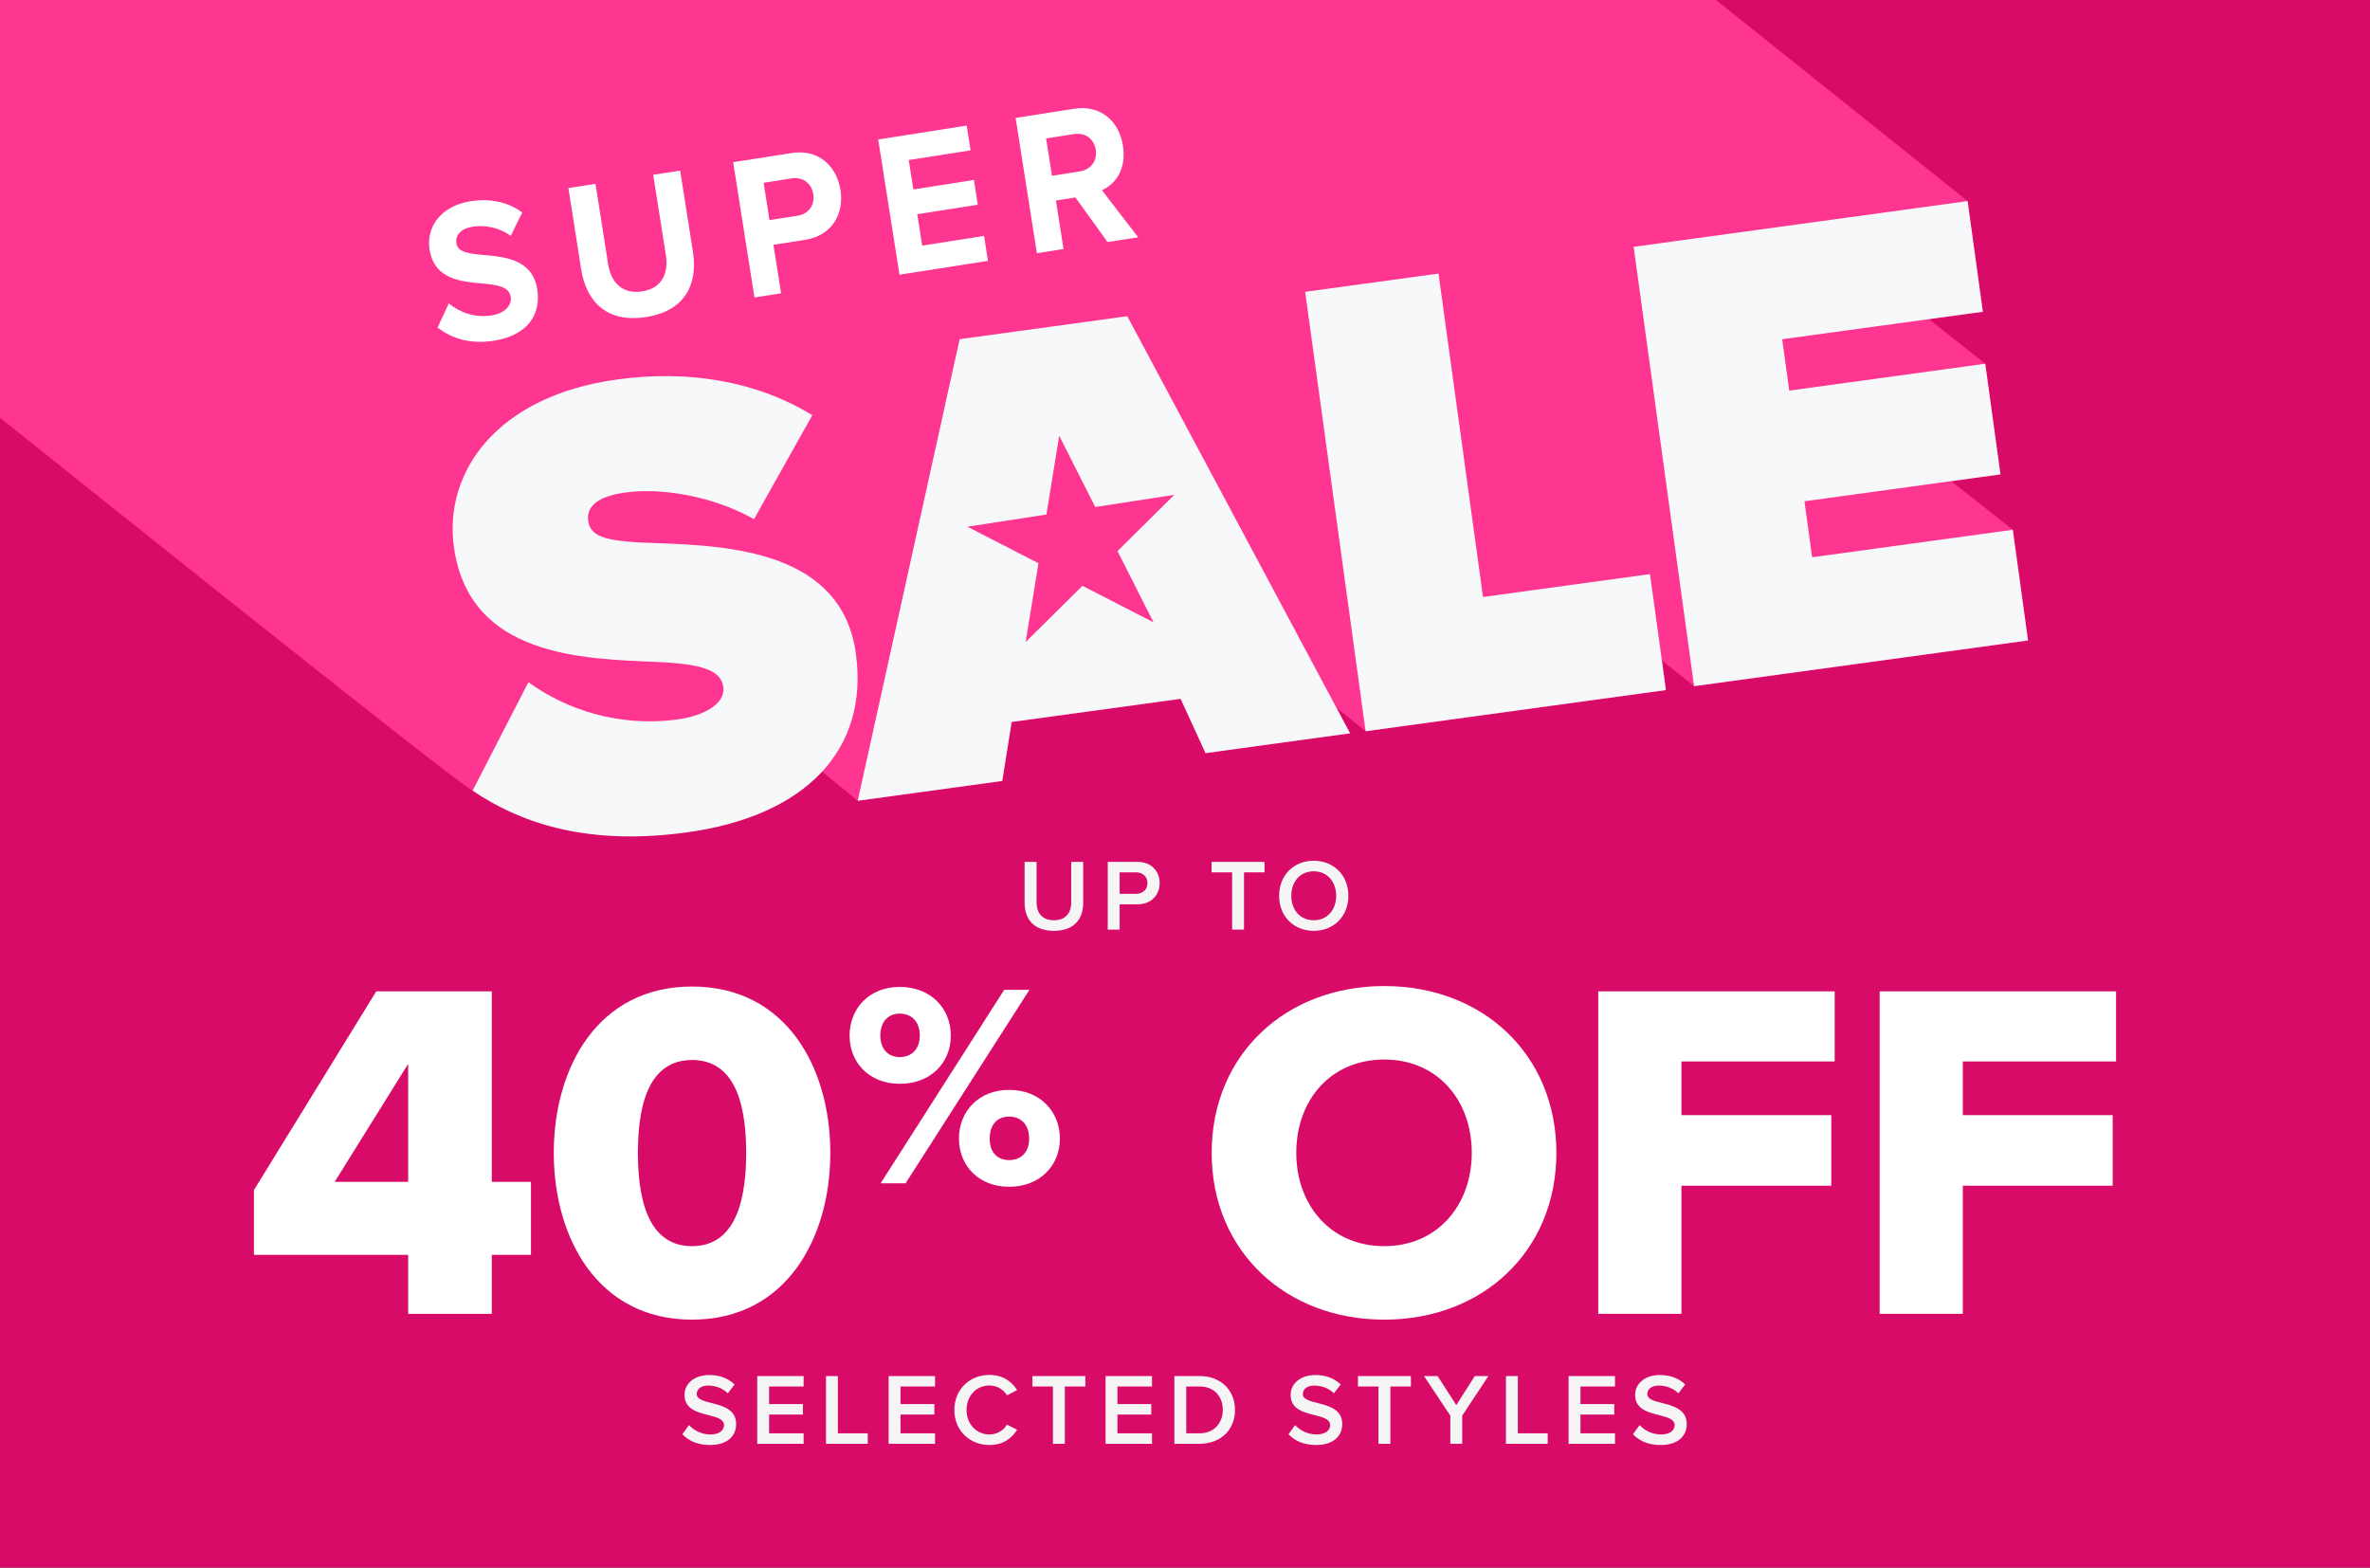
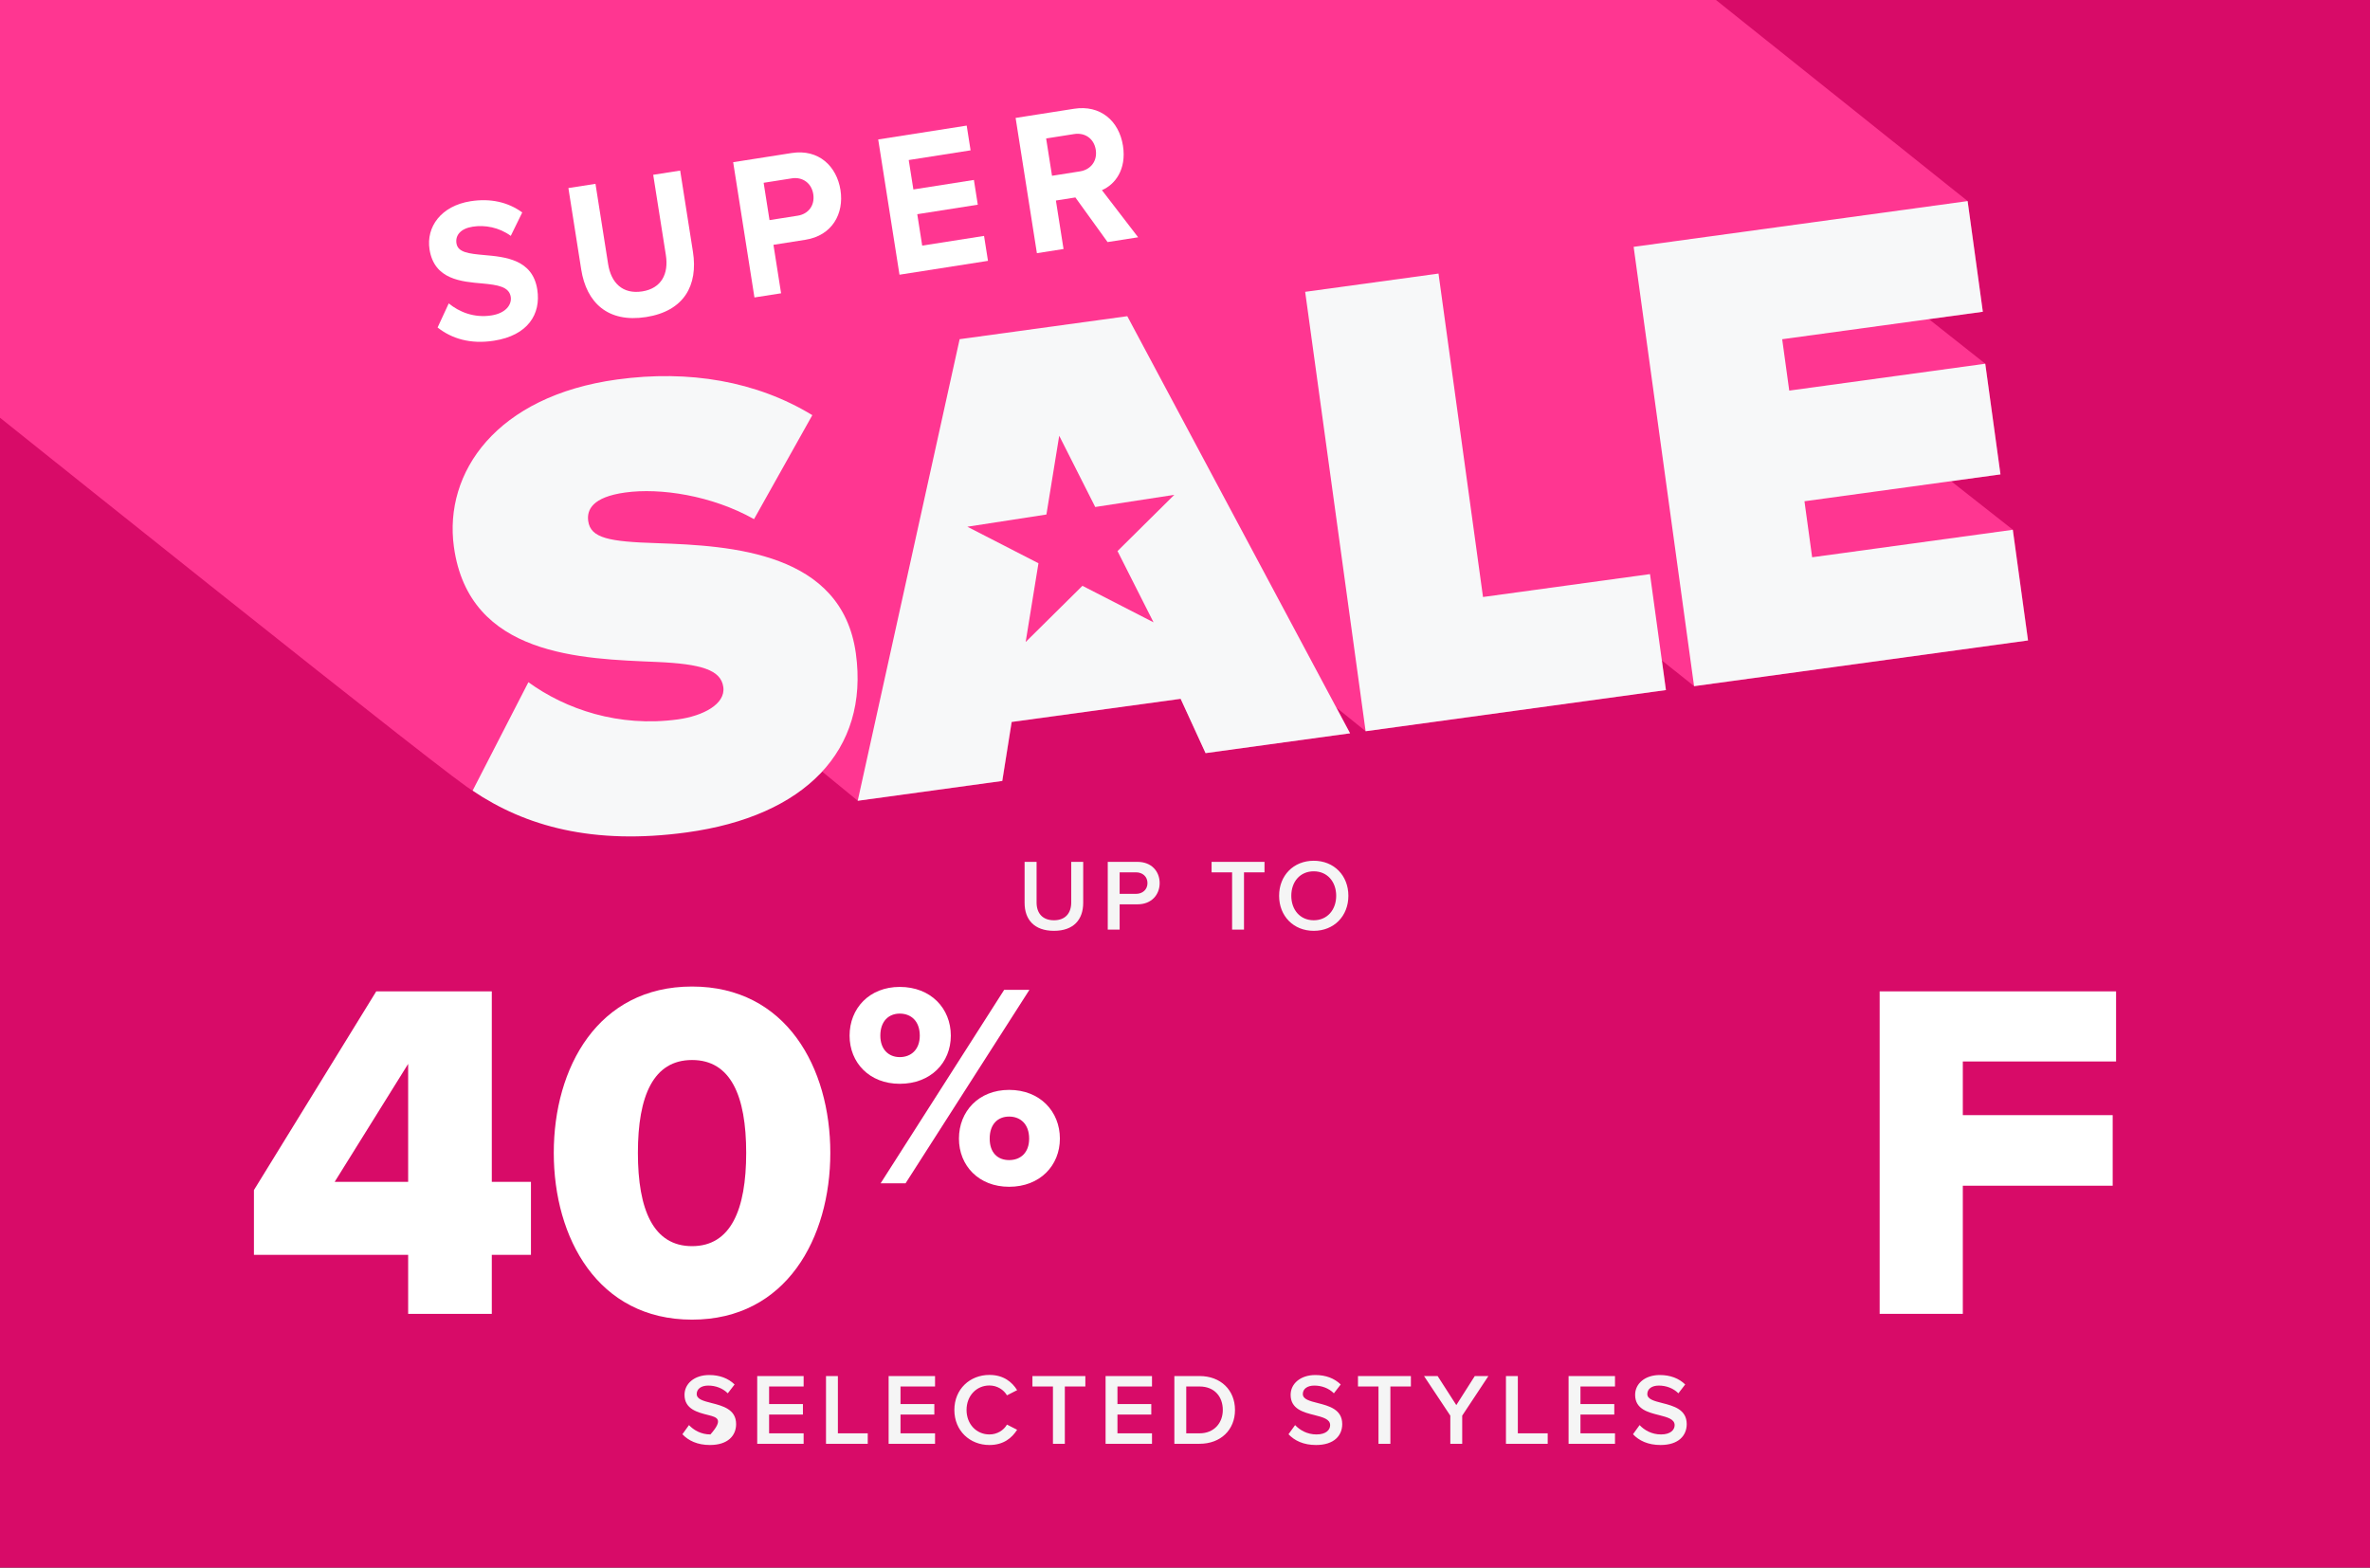
<svg xmlns="http://www.w3.org/2000/svg" width="700" height="463" viewBox="0 0 700 463" fill="none">
  <rect x="0" y="0" width="700" height="463" fill="#333333" stroke="none" />
  <g clip-path="url(#clip0_1_1226)">
    <rect width="700" height="463" fill="#D80B68" />
    <g clip-path="url(#clip1_1_1226)">
      <path d="M594.506 156.46L576.265 142.11L590.866 140.112L586.372 107.431L569.713 94.255L585.658 92.076L581.164 59.395L96.306 -328L-2.335 -314.489L5.967 -253.933L-59.985 -306.581L-99.365 -301.187L-91.764 -245.969C-92.016 -245.941 -151.877 -293.922 -151.891 -293.992C-212.439 -285.105 -198.468 -298.393 -212.131 -238.592C-212.215 -238.647 -244.862 -264.692 -244.946 -264.748L-244.918 -264.79C-299.628 -301.858 -397.681 -245.717 -327.711 -194.523C-319.675 -188.11 -311.626 -181.683 -303.59 -175.255C-313.334 -176.974 -321.957 -180.928 -328.789 -185.888C-327.823 -184.854 -347.618 -153.347 -344.427 -153.291C-341.893 -151.223 135.21 233.237 139.606 233.489C164.091 250.451 215.078 253.078 242.825 227.886L253.38 236.535L296.065 230.68L298.836 213.257L348.745 206.425L356.108 222.465C356.108 222.465 398.751 216.513 398.793 216.61L394.719 208.996L403.371 215.982L492.058 203.826L490.854 195.065L500.387 202.68L599.028 189.169L594.534 156.488L594.506 156.46Z" fill="#FF3691" />
      <path d="M156.042 201.479C167.073 209.485 182.711 214.878 200.252 212.475C207.658 211.455 214.336 207.976 213.636 202.918C212.936 197.86 207.14 196.085 193.952 195.512C171.973 194.562 138.528 193.989 134.062 161.504C131.039 139.526 146.606 116.974 182.277 112.084C203.528 109.178 223.449 112.587 239.927 122.619L222.707 153.33C210.22 146.316 195.016 144.039 184.685 145.464C174.941 146.805 173.275 150.592 173.737 153.903C174.437 158.961 179.939 159.995 194.092 160.428C216.043 161.183 248.676 163.055 252.792 193.025C256.726 221.626 237.757 241.076 202.856 245.854C175.179 249.641 155.146 244.066 139.592 233.517L156.042 201.534V201.479Z" fill="#F7F8F9" />
      <path d="M356.066 222.437L348.702 206.397L298.794 213.229L296.022 230.653L253.338 236.507L283.437 100.18L332.953 93.389L398.751 216.583L356.066 222.437Z" fill="#F7F8F9" />
      <path d="M403.343 215.954L385.493 86.193L424.874 80.8L438.019 176.328L487.34 169.566L492.043 203.812L403.357 215.968L403.343 215.954Z" fill="#F7F8F9" />
      <path d="M500.359 202.666L482.51 72.906L581.15 59.395L585.644 92.076L526.384 100.194L528.47 115.367L586.358 107.431L590.852 140.112L532.964 148.049L535.232 164.592L594.492 156.474L598.986 189.155L500.345 202.666H500.359Z" fill="#F7F8F9" />
      <path d="M312.847 128.703L323.487 149.745L346.838 146.154L330.067 162.767L340.706 183.809L319.707 173.022L302.936 189.622L306.716 166.358L285.716 155.571L309.068 151.966L312.847 128.703Z" fill="#FF3691" />
      <path d="M132.551 89.617C135.617 92.146 140.04 93.962 145.136 93.166C149.448 92.495 151.212 89.938 150.848 87.66C150.372 84.671 146.998 84.153 142.574 83.734C136.303 83.189 128.267 82.603 126.867 73.674C125.817 67.024 130.283 60.806 138.976 59.437C144.842 58.514 150.022 59.674 154.25 62.748L150.862 69.664C147.404 67.135 143.204 66.381 139.606 66.954C136.065 67.513 134.441 69.483 134.819 71.872C135.239 74.569 138.472 74.918 142.91 75.323C149.238 75.868 157.302 76.623 158.688 85.495C159.836 92.802 155.888 99.062 145.92 100.627C138.836 101.745 133.335 99.956 129.247 96.729L132.551 89.589V89.617Z" fill="white" />
      <path d="M167.913 55.538L175.879 54.295L179.617 78.006C180.499 83.581 183.915 86.962 189.682 86.068C195.324 85.188 197.55 80.912 196.668 75.337L192.93 51.626L200.896 50.383L204.662 74.345C206.23 84.293 202.03 91.88 190.844 93.641C179.547 95.415 173.219 89.407 171.665 79.585L167.885 55.566L167.913 55.538Z" fill="white" />
      <path d="M216.534 47.909L233.809 45.199C241.831 43.941 247.137 49.125 248.243 56.125C249.335 63.069 245.821 69.58 237.855 70.824L228.447 72.305L230.701 86.626L222.833 87.856L216.548 47.909H216.534ZM233.907 52.674L225.549 53.987L227.285 65.011L235.643 63.698C238.737 63.209 240.725 60.694 240.207 57.341C239.689 54.043 237.015 52.199 233.907 52.674Z" fill="white" />
      <path d="M259.386 41.189L285.523 37.095L286.671 44.403L268.402 47.267L269.774 55.958L287.651 53.149L288.799 60.457L270.922 63.265L272.378 72.543L290.647 69.678L291.809 77.042L265.672 81.135L259.386 41.189Z" fill="white" />
      <path d="M317.624 58.319L311.87 59.227L314.124 73.549L306.257 74.778L299.971 34.831L317.246 32.121C324.946 30.919 330.504 35.628 331.68 43.047C332.786 50.117 329.286 54.532 325.464 56.167L336.159 70.083L327.13 71.495L317.624 58.319ZM317.232 39.596L308.986 40.895L310.722 51.919L318.968 50.62C322.118 50.131 324.162 47.602 323.644 44.235C323.112 40.881 320.396 39.093 317.246 39.596H317.232Z" fill="white" />
    </g>
    <path d="M302.624 266.678V254.558H306.164V266.558C306.164 269.738 307.934 271.808 311.294 271.808C314.624 271.808 316.394 269.738 316.394 266.558V254.558H319.934V266.648C319.934 271.628 317.084 274.928 311.294 274.928C305.474 274.928 302.624 271.598 302.624 266.678ZM327.186 274.568V254.558H335.976C340.176 254.558 342.516 257.438 342.516 260.828C342.516 264.218 340.146 267.098 335.976 267.098H330.696V274.568H327.186ZM338.916 260.828C338.916 258.908 337.476 257.648 335.496 257.648H330.696V264.008H335.496C337.476 264.008 338.916 262.748 338.916 260.828ZM363.914 274.568V257.648H357.854V254.558H373.484V257.648H367.424V274.568H363.914ZM377.796 264.578C377.796 258.608 382.026 254.228 388.026 254.228C394.026 254.228 398.256 258.608 398.256 264.578C398.256 270.548 394.026 274.928 388.026 274.928C382.026 274.928 377.796 270.548 377.796 264.578ZM394.656 264.578C394.656 260.438 392.046 257.348 388.026 257.348C383.976 257.348 381.396 260.438 381.396 264.578C381.396 268.688 383.976 271.808 388.026 271.808C392.046 271.808 394.656 268.688 394.656 264.578Z" fill="#F5F5F5" />
    <path d="M555.172 388.053V292.807H625V313.512H579.733V329.363H624V350.211H579.733V388.053H555.172Z" fill="white" />
-     <path d="M472.061 388.053V292.807H541.888V313.512H496.622V329.363H540.889V350.211H496.622V388.053H472.061Z" fill="white" />
-     <path d="M357.875 340.5C357.875 311.512 379.723 291.235 408.854 291.235C437.984 291.235 459.689 311.512 459.689 340.5C459.689 369.488 437.984 389.765 408.854 389.765C379.723 389.765 357.875 369.488 357.875 340.5ZM434.7 340.5C434.7 324.935 424.561 312.94 408.854 312.94C393.003 312.94 382.865 324.935 382.865 340.5C382.865 355.922 393.003 368.06 408.854 368.06C424.561 368.06 434.7 355.922 434.7 340.5Z" fill="white" />
    <path d="M250.932 305.885C250.932 297.831 256.758 291.491 265.754 291.491C274.922 291.491 280.834 297.831 280.834 305.885C280.834 313.853 274.922 320.108 265.754 320.108C256.758 320.108 250.932 313.853 250.932 305.885ZM260.1 349.496L296.598 292.348H304.052L267.468 349.496H260.1ZM271.666 305.885C271.666 301.601 269.096 299.374 265.754 299.374C262.499 299.374 260.014 301.601 260.014 305.885C260.014 309.998 262.499 312.225 265.754 312.225C269.096 312.225 271.666 309.998 271.666 305.885ZM283.233 336.301C283.233 328.247 289.059 321.907 298.055 321.907C307.137 321.907 313.048 328.247 313.048 336.301C313.048 344.269 307.137 350.524 298.055 350.524C289.059 350.524 283.233 344.269 283.233 336.301ZM303.967 336.301C303.967 332.017 301.396 329.789 298.055 329.789C294.713 329.789 292.314 332.017 292.314 336.301C292.314 340.499 294.713 342.641 298.055 342.641C301.396 342.641 303.967 340.499 303.967 336.301Z" fill="white" />
    <path d="M163.562 340.5C163.562 315.368 176.556 291.378 204.401 291.378C232.246 291.378 245.241 315.368 245.241 340.5C245.241 365.633 232.246 389.765 204.401 389.765C176.556 389.765 163.562 365.633 163.562 340.5ZM220.394 340.5C220.394 323.65 215.825 313.083 204.401 313.083C192.978 313.083 188.408 323.65 188.408 340.5C188.408 357.35 192.978 368.06 204.401 368.06C215.825 368.06 220.394 357.35 220.394 340.5Z" fill="white" />
    <path d="M120.552 388.053V370.631H75.001V351.497L111.128 292.807H145.256V349.069H156.823V370.631H145.256V388.053H120.552ZM120.552 314.226L98.847 349.069H120.552V314.226Z" fill="white" />
-     <path d="M201.549 423.612L203.499 420.912C204.879 422.382 207.039 423.672 209.829 423.672C212.709 423.672 213.849 422.262 213.849 420.942C213.849 419.142 211.719 418.602 209.289 417.972C206.019 417.162 202.179 416.202 202.179 411.972C202.179 408.672 205.089 406.122 209.469 406.122C212.589 406.122 215.109 407.112 216.969 408.912L214.959 411.522C213.399 409.962 211.269 409.242 209.169 409.242C207.099 409.242 205.779 410.232 205.779 411.732C205.779 413.292 207.819 413.802 210.189 414.402C213.489 415.242 217.419 416.262 217.419 420.612C217.419 423.942 215.079 426.792 209.679 426.792C205.989 426.792 203.319 425.502 201.549 423.612ZM223.651 426.432V406.422H237.361V409.512H227.161V414.702H237.151V417.792H227.161V423.342H237.361V426.432H223.651ZM243.966 426.432V406.422H247.476V423.342H256.296V426.432H243.966ZM262.464 426.432V406.422H276.174V409.512H265.974V414.702H275.964V417.792H265.974V423.342H276.174V426.432H262.464ZM292.228 426.792C286.468 426.792 281.878 422.592 281.878 416.442C281.878 410.292 286.468 406.092 292.228 406.092C296.428 406.092 298.918 408.192 300.418 410.592L297.418 412.122C296.458 410.472 294.538 409.212 292.228 409.212C288.418 409.212 285.478 412.242 285.478 416.442C285.478 420.642 288.418 423.672 292.228 423.672C294.538 423.672 296.458 422.442 297.418 420.762L300.418 422.292C298.888 424.692 296.428 426.792 292.228 426.792ZM310.998 426.432V409.512H304.938V406.422H320.568V409.512H314.508V426.432H310.998ZM326.542 426.432V406.422H340.252V409.512H330.052V414.702H340.042V417.792H330.052V423.342H340.252V426.432H326.542ZM346.857 426.432V406.422H354.297C360.537 406.422 364.767 410.562 364.767 416.442C364.767 422.322 360.537 426.432 354.297 426.432H346.857ZM350.367 423.342H354.297C358.647 423.342 361.167 420.222 361.167 416.442C361.167 412.572 358.767 409.512 354.297 409.512H350.367V423.342ZM380.57 423.612L382.52 420.912C383.9 422.382 386.06 423.672 388.85 423.672C391.73 423.672 392.87 422.262 392.87 420.942C392.87 419.142 390.74 418.602 388.31 417.972C385.04 417.162 381.2 416.202 381.2 411.972C381.2 408.672 384.11 406.122 388.49 406.122C391.61 406.122 394.13 407.112 395.99 408.912L393.98 411.522C392.42 409.962 390.29 409.242 388.19 409.242C386.12 409.242 384.8 410.232 384.8 411.732C384.8 413.292 386.84 413.802 389.21 414.402C392.51 415.242 396.44 416.262 396.44 420.612C396.44 423.942 394.1 426.792 388.7 426.792C385.01 426.792 382.34 425.502 380.57 423.612ZM407.15 426.432V409.512H401.09V406.422H416.72V409.512H410.66V426.432H407.15ZM428.364 426.432V418.122L420.594 406.422H424.614L430.134 415.002L435.594 406.422H439.614L431.874 418.122V426.432H428.364ZM444.796 426.432V406.422H448.306V423.342H457.126V426.432H444.796ZM463.294 426.432V406.422H477.004V409.512H466.804V414.702H476.794V417.792H466.804V423.342H477.004V426.432H463.294ZM482.319 423.612L484.269 420.912C485.649 422.382 487.809 423.672 490.599 423.672C493.479 423.672 494.619 422.262 494.619 420.942C494.619 419.142 492.489 418.602 490.059 417.972C486.789 417.162 482.949 416.202 482.949 411.972C482.949 408.672 485.859 406.122 490.239 406.122C493.359 406.122 495.879 407.112 497.739 408.912L495.729 411.522C494.169 409.962 492.039 409.242 489.939 409.242C487.869 409.242 486.549 410.232 486.549 411.732C486.549 413.292 488.589 413.802 490.959 414.402C494.259 415.242 498.189 416.262 498.189 420.612C498.189 423.942 495.849 426.792 490.449 426.792C486.759 426.792 484.089 425.502 482.319 423.612Z" fill="#F5F5F5" />
+     <path d="M201.549 423.612L203.499 420.912C204.879 422.382 207.039 423.672 209.829 423.672C213.849 419.142 211.719 418.602 209.289 417.972C206.019 417.162 202.179 416.202 202.179 411.972C202.179 408.672 205.089 406.122 209.469 406.122C212.589 406.122 215.109 407.112 216.969 408.912L214.959 411.522C213.399 409.962 211.269 409.242 209.169 409.242C207.099 409.242 205.779 410.232 205.779 411.732C205.779 413.292 207.819 413.802 210.189 414.402C213.489 415.242 217.419 416.262 217.419 420.612C217.419 423.942 215.079 426.792 209.679 426.792C205.989 426.792 203.319 425.502 201.549 423.612ZM223.651 426.432V406.422H237.361V409.512H227.161V414.702H237.151V417.792H227.161V423.342H237.361V426.432H223.651ZM243.966 426.432V406.422H247.476V423.342H256.296V426.432H243.966ZM262.464 426.432V406.422H276.174V409.512H265.974V414.702H275.964V417.792H265.974V423.342H276.174V426.432H262.464ZM292.228 426.792C286.468 426.792 281.878 422.592 281.878 416.442C281.878 410.292 286.468 406.092 292.228 406.092C296.428 406.092 298.918 408.192 300.418 410.592L297.418 412.122C296.458 410.472 294.538 409.212 292.228 409.212C288.418 409.212 285.478 412.242 285.478 416.442C285.478 420.642 288.418 423.672 292.228 423.672C294.538 423.672 296.458 422.442 297.418 420.762L300.418 422.292C298.888 424.692 296.428 426.792 292.228 426.792ZM310.998 426.432V409.512H304.938V406.422H320.568V409.512H314.508V426.432H310.998ZM326.542 426.432V406.422H340.252V409.512H330.052V414.702H340.042V417.792H330.052V423.342H340.252V426.432H326.542ZM346.857 426.432V406.422H354.297C360.537 406.422 364.767 410.562 364.767 416.442C364.767 422.322 360.537 426.432 354.297 426.432H346.857ZM350.367 423.342H354.297C358.647 423.342 361.167 420.222 361.167 416.442C361.167 412.572 358.767 409.512 354.297 409.512H350.367V423.342ZM380.57 423.612L382.52 420.912C383.9 422.382 386.06 423.672 388.85 423.672C391.73 423.672 392.87 422.262 392.87 420.942C392.87 419.142 390.74 418.602 388.31 417.972C385.04 417.162 381.2 416.202 381.2 411.972C381.2 408.672 384.11 406.122 388.49 406.122C391.61 406.122 394.13 407.112 395.99 408.912L393.98 411.522C392.42 409.962 390.29 409.242 388.19 409.242C386.12 409.242 384.8 410.232 384.8 411.732C384.8 413.292 386.84 413.802 389.21 414.402C392.51 415.242 396.44 416.262 396.44 420.612C396.44 423.942 394.1 426.792 388.7 426.792C385.01 426.792 382.34 425.502 380.57 423.612ZM407.15 426.432V409.512H401.09V406.422H416.72V409.512H410.66V426.432H407.15ZM428.364 426.432V418.122L420.594 406.422H424.614L430.134 415.002L435.594 406.422H439.614L431.874 418.122V426.432H428.364ZM444.796 426.432V406.422H448.306V423.342H457.126V426.432H444.796ZM463.294 426.432V406.422H477.004V409.512H466.804V414.702H476.794V417.792H466.804V423.342H477.004V426.432H463.294ZM482.319 423.612L484.269 420.912C485.649 422.382 487.809 423.672 490.599 423.672C493.479 423.672 494.619 422.262 494.619 420.942C494.619 419.142 492.489 418.602 490.059 417.972C486.789 417.162 482.949 416.202 482.949 411.972C482.949 408.672 485.859 406.122 490.239 406.122C493.359 406.122 495.879 407.112 497.739 408.912L495.729 411.522C494.169 409.962 492.039 409.242 489.939 409.242C487.869 409.242 486.549 410.232 486.549 411.732C486.549 413.292 488.589 413.802 490.959 414.402C494.259 415.242 498.189 416.262 498.189 420.612C498.189 423.942 495.849 426.792 490.449 426.792C486.759 426.792 484.089 425.502 482.319 423.612Z" fill="#F5F5F5" />
  </g>
  <defs>
    <clipPath id="clip0_1_1226">
      <rect width="700" height="463" fill="white" />
    </clipPath>
    <clipPath id="clip1_1_1226">
      <rect width="951" height="575" fill="white" transform="translate(-352 -328)" />
    </clipPath>
  </defs>
</svg>